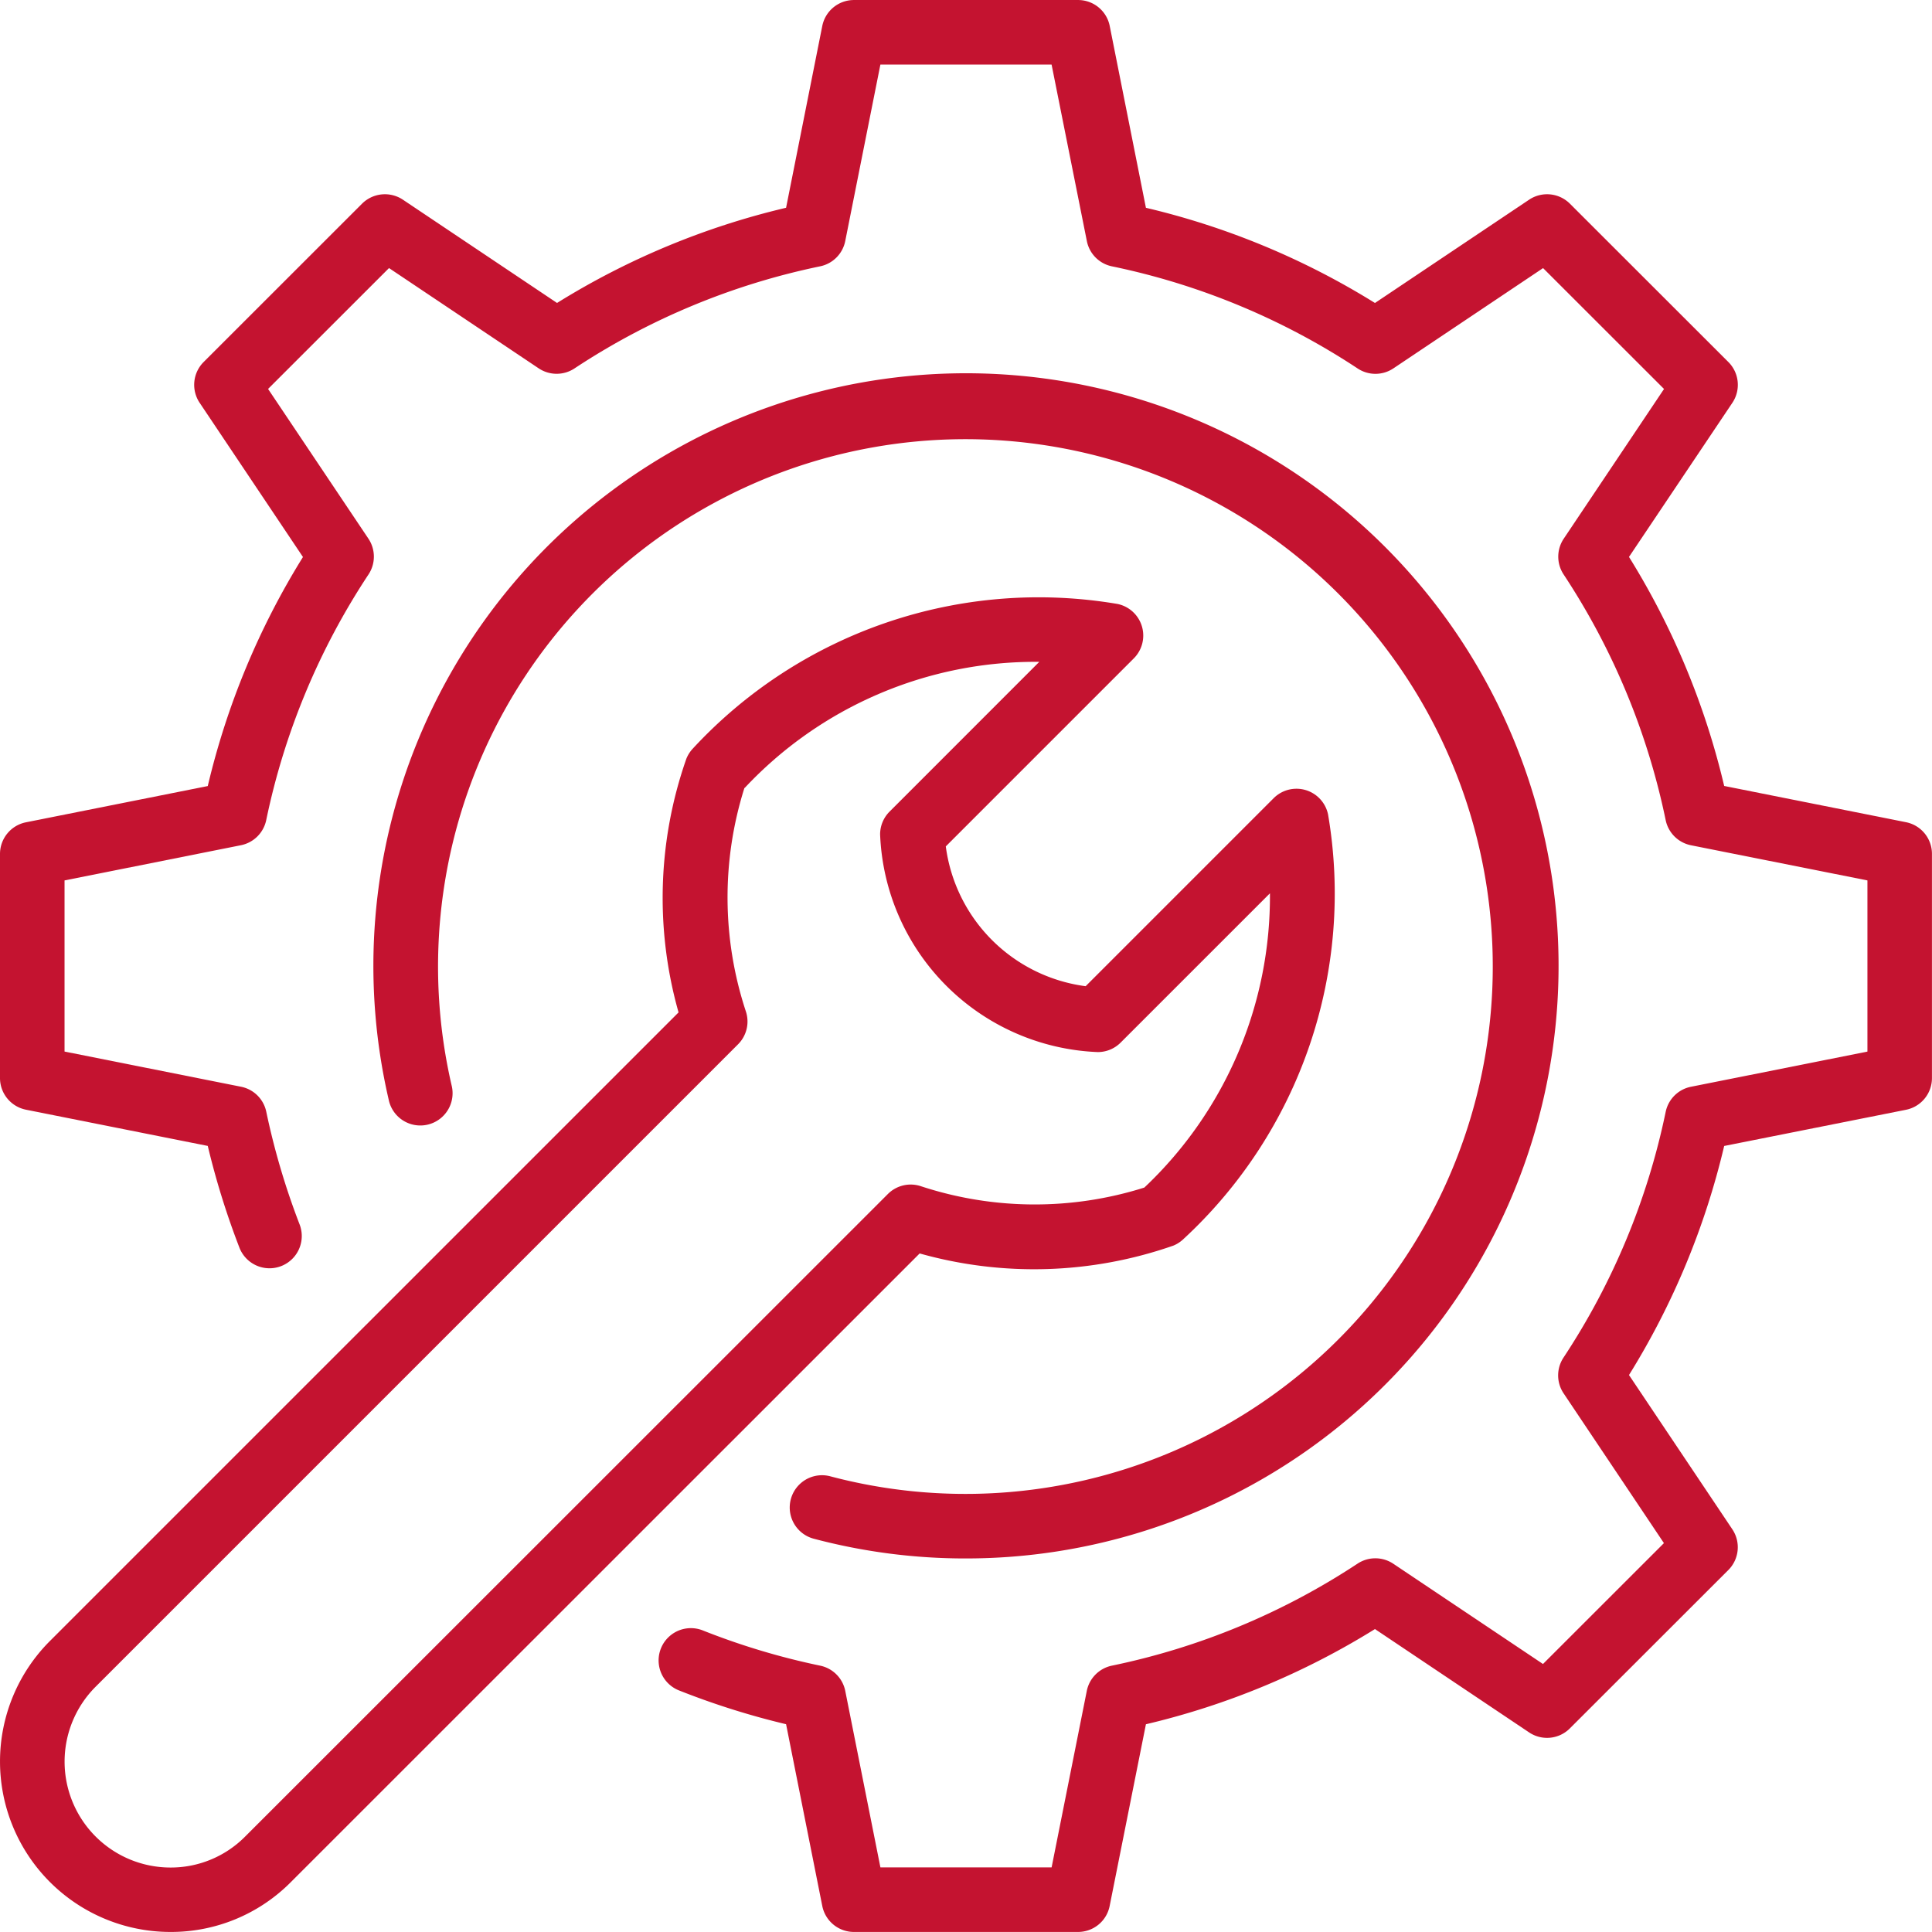
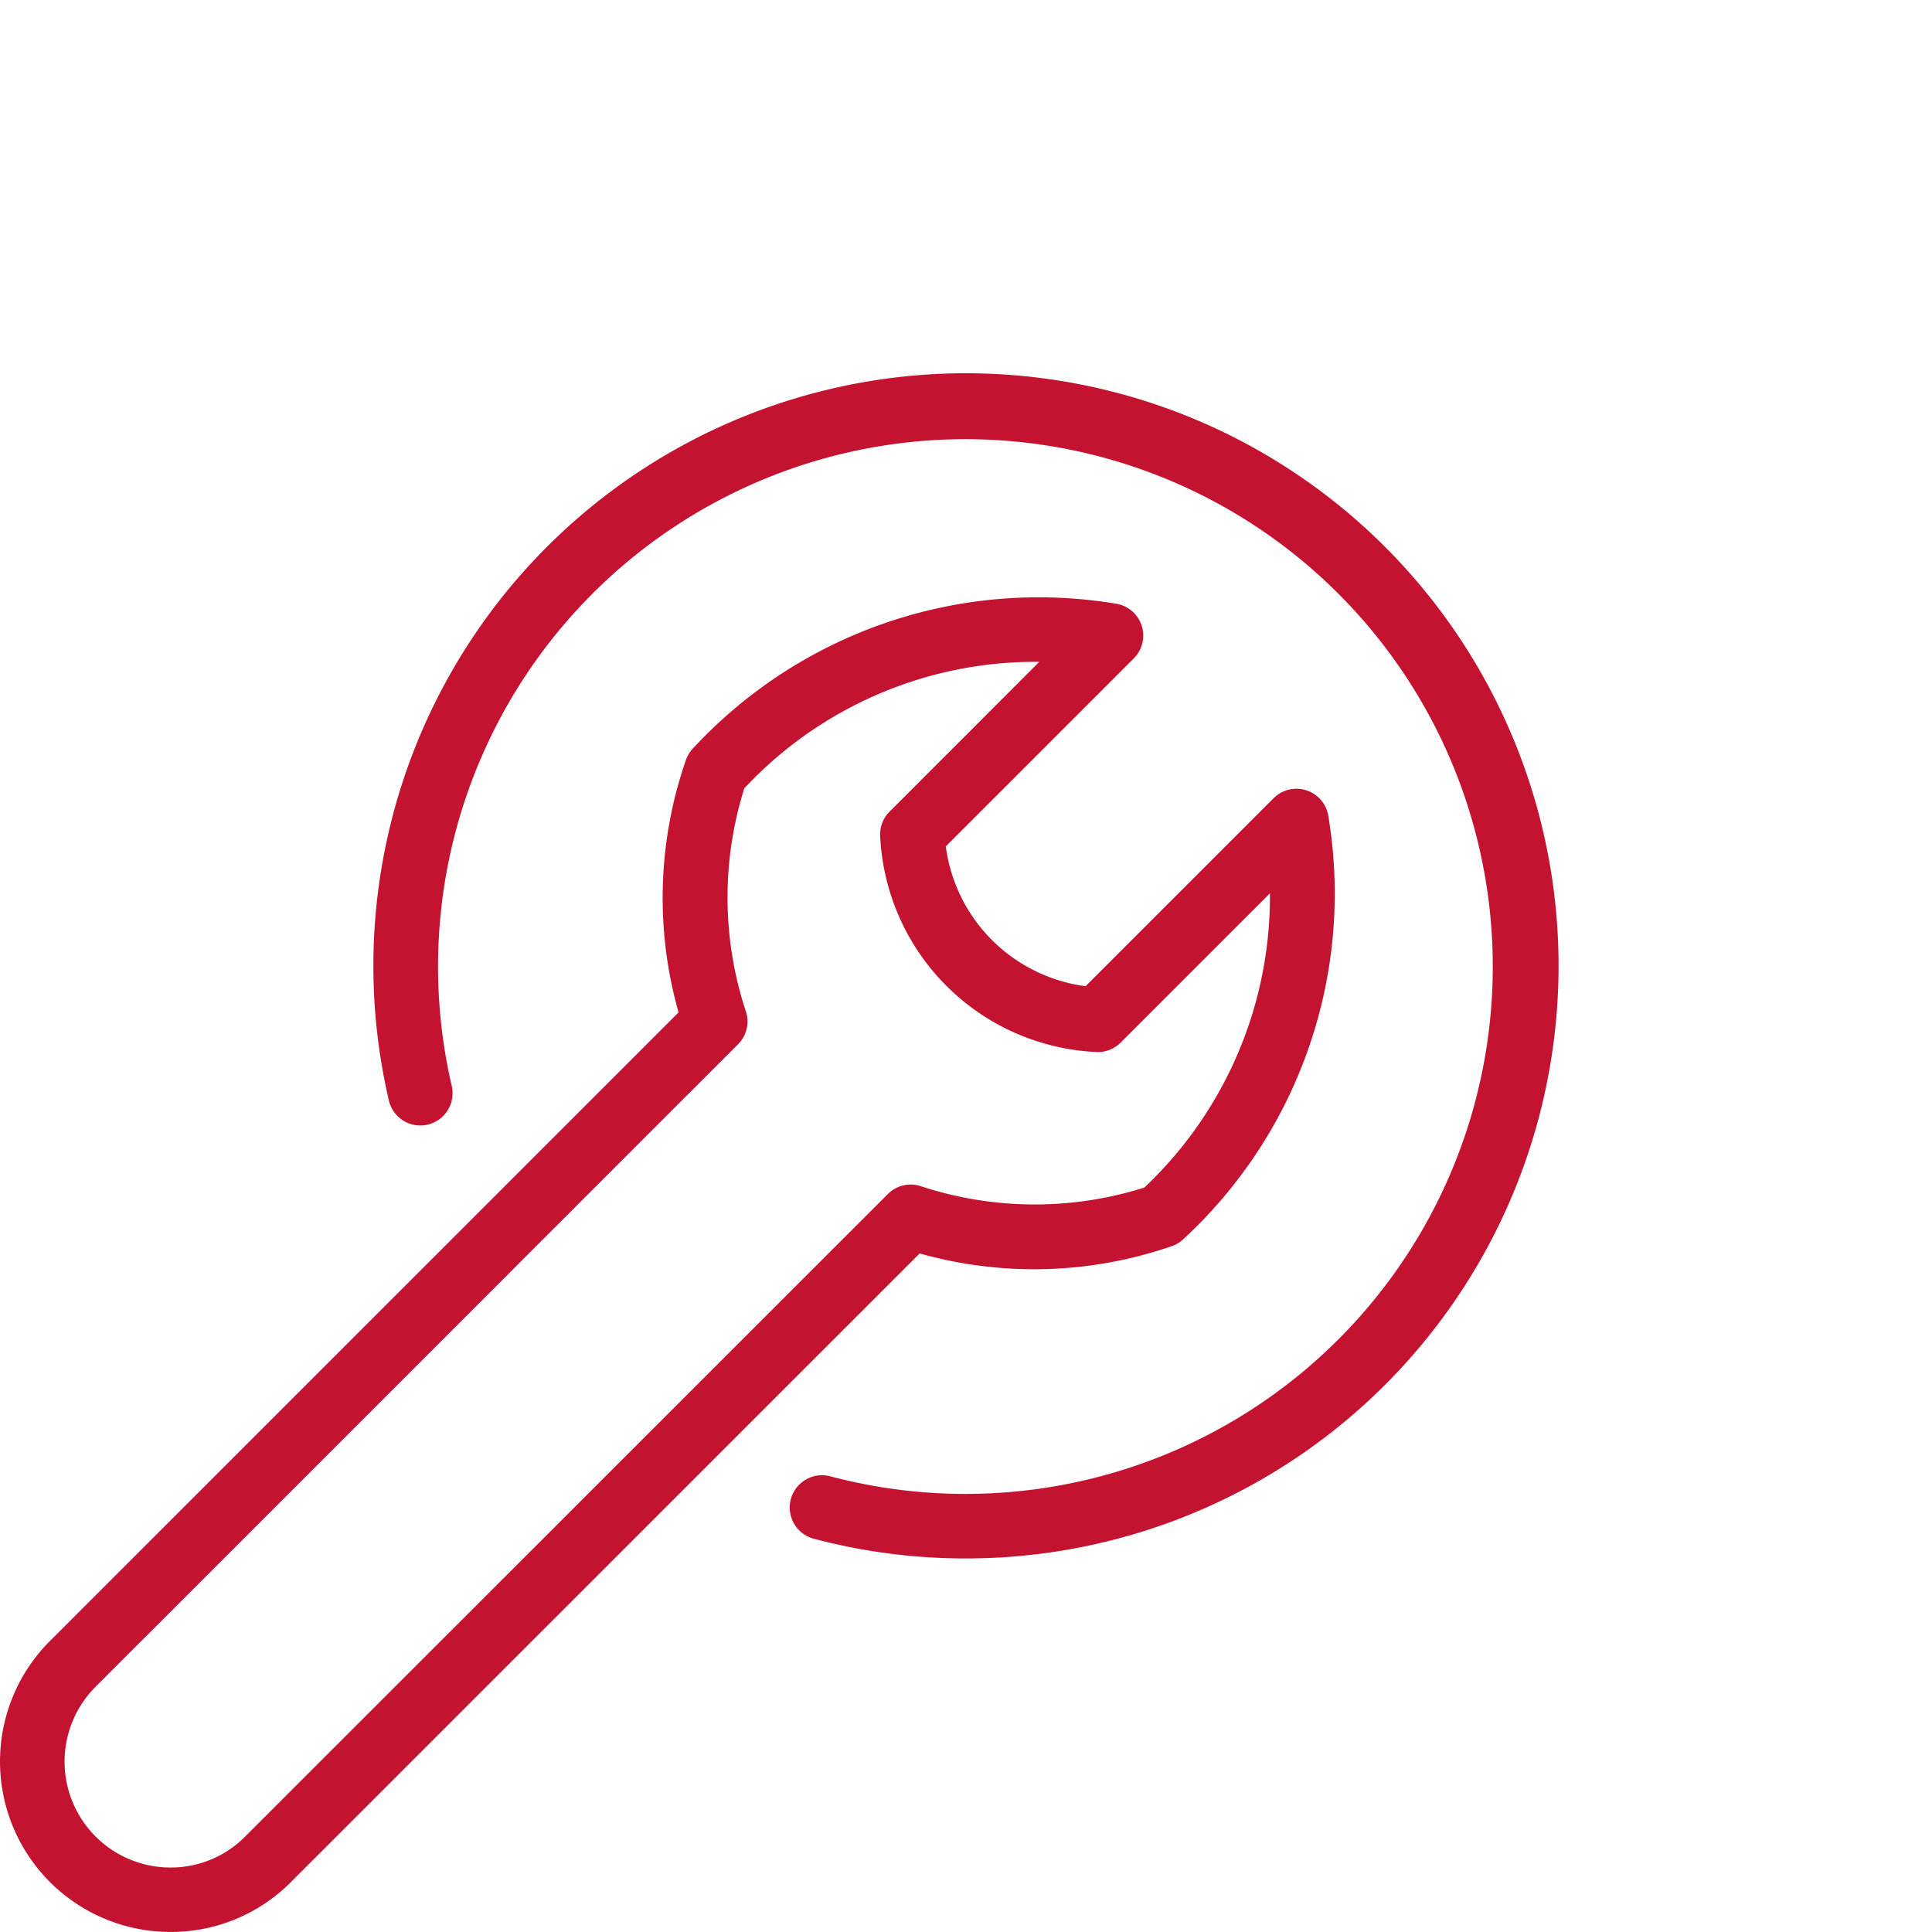
<svg xmlns="http://www.w3.org/2000/svg" width="81.18" height="81.177" viewBox="0 0 81.18 81.177">
  <defs>
    <clipPath id="clip-path">
      <rect id="Rectangle_202" data-name="Rectangle 202" width="81.18" height="81.177" fill="#c41330" />
    </clipPath>
  </defs>
  <g id="Group_163" data-name="Group 163" transform="translate(11.59 0)">
    <g id="Group_162" data-name="Group 162" transform="translate(-11.59 0)" clip-path="url(#clip-path)">
      <path id="Path_211" data-name="Path 211" d="M36.471,61.365a24.827,24.827,0,0,1-6.4-.83,1.356,1.356,0,0,1,.7-2.621A22.159,22.159,0,1,0,14.855,41.478a1.356,1.356,0,1,1-2.641.613A24.9,24.9,0,1,1,36.471,61.365" transform="translate(4.119 4.119)" fill="#c41330" />
-       <path id="Path_212" data-name="Path 212" d="M45.3,81.177H35.881a1.356,1.356,0,0,1-1.33-1.091L33.03,72.448a32.811,32.811,0,0,1-4.5-1.42,1.356,1.356,0,0,1,1-2.521,29.876,29.876,0,0,0,4.934,1.481,1.355,1.355,0,0,1,1.053,1.063l1.477,7.414h7.193l1.478-7.414a1.355,1.355,0,0,1,1.053-1.063A29.641,29.641,0,0,0,57.044,65.7a1.358,1.358,0,0,1,1.5.005l6.29,4.213,5.082-5.079L65.7,58.545a1.355,1.355,0,0,1-.005-1.5A29.621,29.621,0,0,0,69.99,46.716a1.355,1.355,0,0,1,1.063-1.053l7.414-1.478V36.993l-7.414-1.477a1.358,1.358,0,0,1-1.063-1.053A29.61,29.61,0,0,0,65.7,24.135a1.355,1.355,0,0,1,.005-1.5l4.215-6.292-5.082-5.079-6.29,4.214a1.355,1.355,0,0,1-1.5.005,29.618,29.618,0,0,0-10.327-4.293,1.353,1.353,0,0,1-1.053-1.062L44.186,2.712H36.993l-1.477,7.415a1.355,1.355,0,0,1-1.053,1.062,29.6,29.6,0,0,0-10.327,4.293,1.36,1.36,0,0,1-1.5-.005l-6.29-4.214-5.082,5.079,4.217,6.292a1.357,1.357,0,0,1,.005,1.5,29.624,29.624,0,0,0-4.3,10.327,1.359,1.359,0,0,1-1.062,1.053L2.712,36.993v7.191l7.415,1.478a1.353,1.353,0,0,1,1.062,1.053,30.6,30.6,0,0,0,1.4,4.732,1.355,1.355,0,1,1-2.529.976A33.27,33.27,0,0,1,8.73,48.149L1.091,46.627A1.357,1.357,0,0,1,0,45.3V35.881a1.356,1.356,0,0,1,1.091-1.33L8.73,33.028a32.274,32.274,0,0,1,4-9.624L8.389,16.924a1.356,1.356,0,0,1,.168-1.714l6.657-6.654a1.362,1.362,0,0,1,1.714-.167l6.478,4.34a32.23,32.23,0,0,1,9.624-4l1.521-7.639A1.356,1.356,0,0,1,35.881,0H45.3a1.354,1.354,0,0,1,1.329,1.091L48.15,8.73a32.244,32.244,0,0,1,9.624,4l6.477-4.34a1.359,1.359,0,0,1,1.714.167l6.659,6.654a1.355,1.355,0,0,1,.167,1.714L68.448,23.4a32.242,32.242,0,0,1,4,9.624l7.64,1.523a1.356,1.356,0,0,1,1.09,1.33V45.3a1.357,1.357,0,0,1-1.09,1.33l-7.64,1.521a32.264,32.264,0,0,1-4,9.625l4.341,6.48a1.355,1.355,0,0,1-.167,1.714l-6.659,6.654a1.353,1.353,0,0,1-1.714.167L57.774,68.45a32.28,32.28,0,0,1-9.624,4l-1.524,7.637A1.354,1.354,0,0,1,45.3,81.177" transform="translate(0 0.001)" fill="#c41330" />
      <path id="Path_213" data-name="Path 213" d="M7.155,74.59A7.162,7.162,0,0,1,2.091,62.371L28.512,35.952a17.661,17.661,0,0,1,.329-10.662,1.377,1.377,0,0,1,.249-.4,19.787,19.787,0,0,1,17.869-6.1,1.356,1.356,0,0,1,.682,2.286l-7.9,7.9a6.823,6.823,0,0,0,5.876,5.875l7.9-7.9a1.356,1.356,0,0,1,2.286.681A19.76,19.76,0,0,1,49.7,45.5a1.347,1.347,0,0,1-.4.252,17.736,17.736,0,0,1-10.657.328L12.217,72.5A7.087,7.087,0,0,1,7.155,74.59M31.281,26.516a15.28,15.28,0,0,0,.054,9.378,1.353,1.353,0,0,1-.325,1.4l-27,27a4.45,4.45,0,0,0,3.148,7.589,4.394,4.394,0,0,0,3.141-1.3l27.008-27a1.355,1.355,0,0,1,1.4-.324,15.3,15.3,0,0,0,9.376.053,16.817,16.817,0,0,0,5.278-12.364l-6.272,6.271a1.352,1.352,0,0,1-.959.4,9.531,9.531,0,0,1-9.149-9.148,1.355,1.355,0,0,1,.4-.959l6.288-6.29a16.727,16.727,0,0,0-12.38,5.3" transform="translate(0 6.588)" fill="#c41330" />
    </g>
  </g>
</svg>